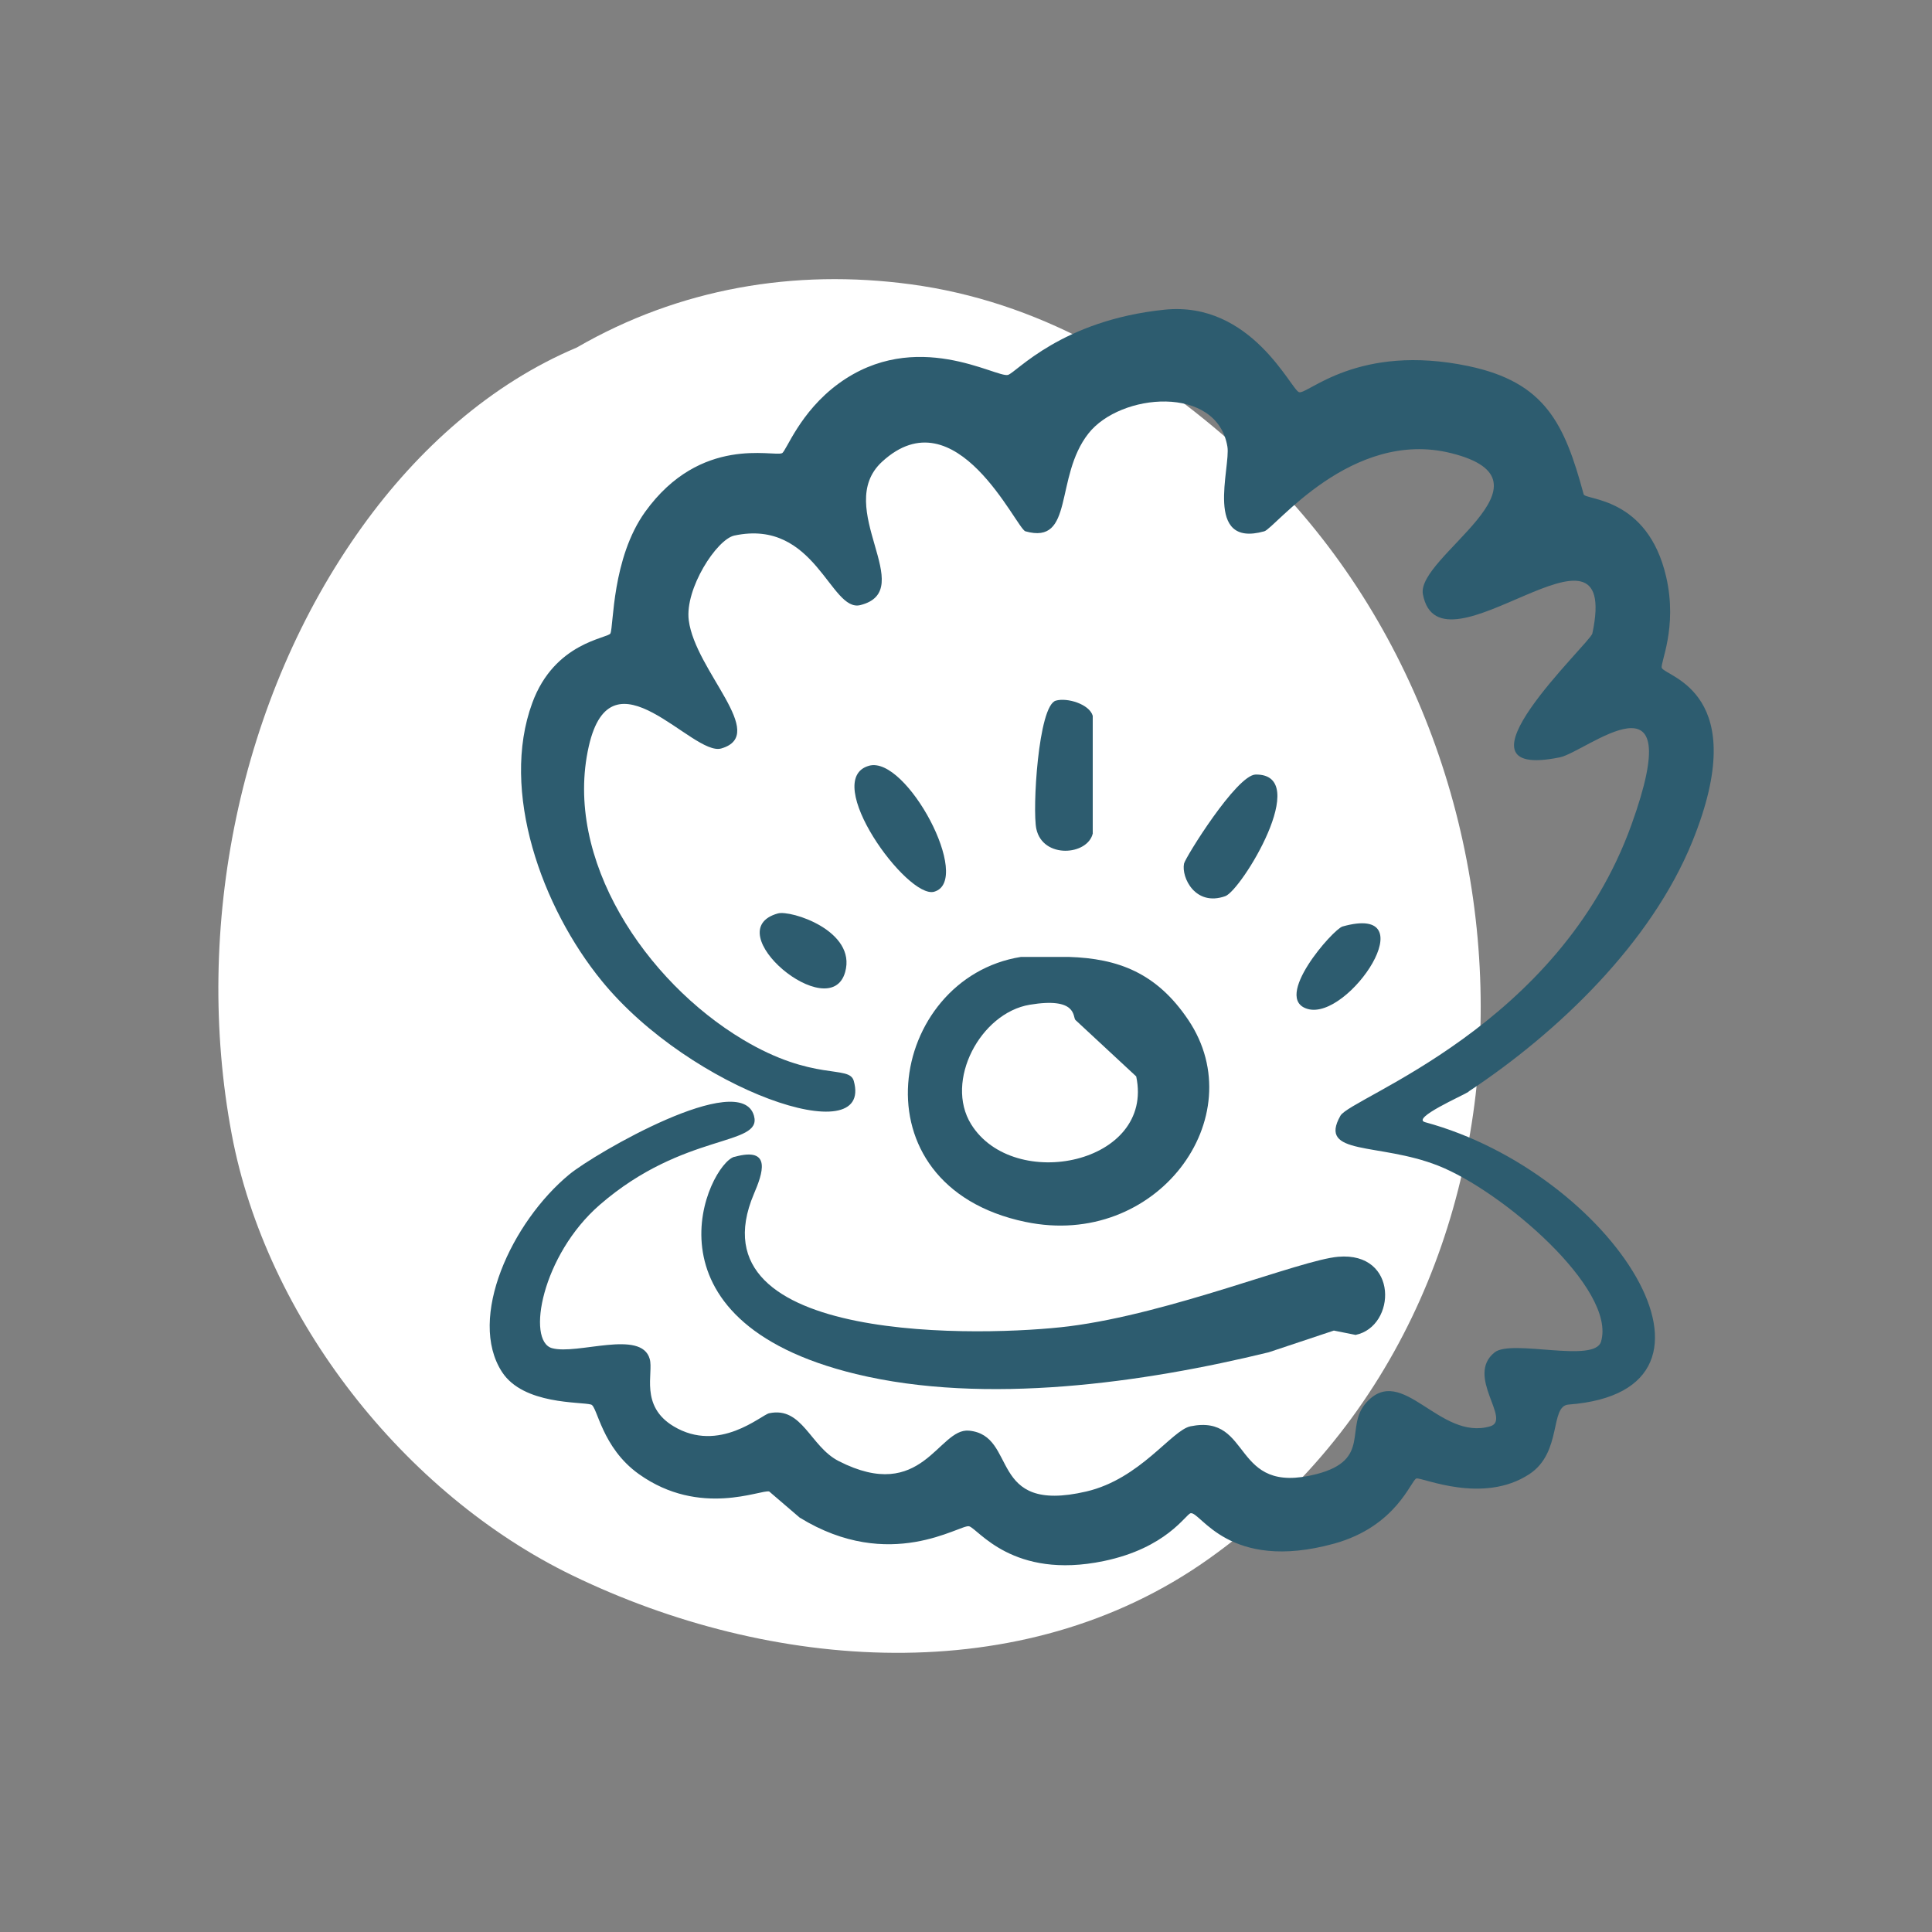
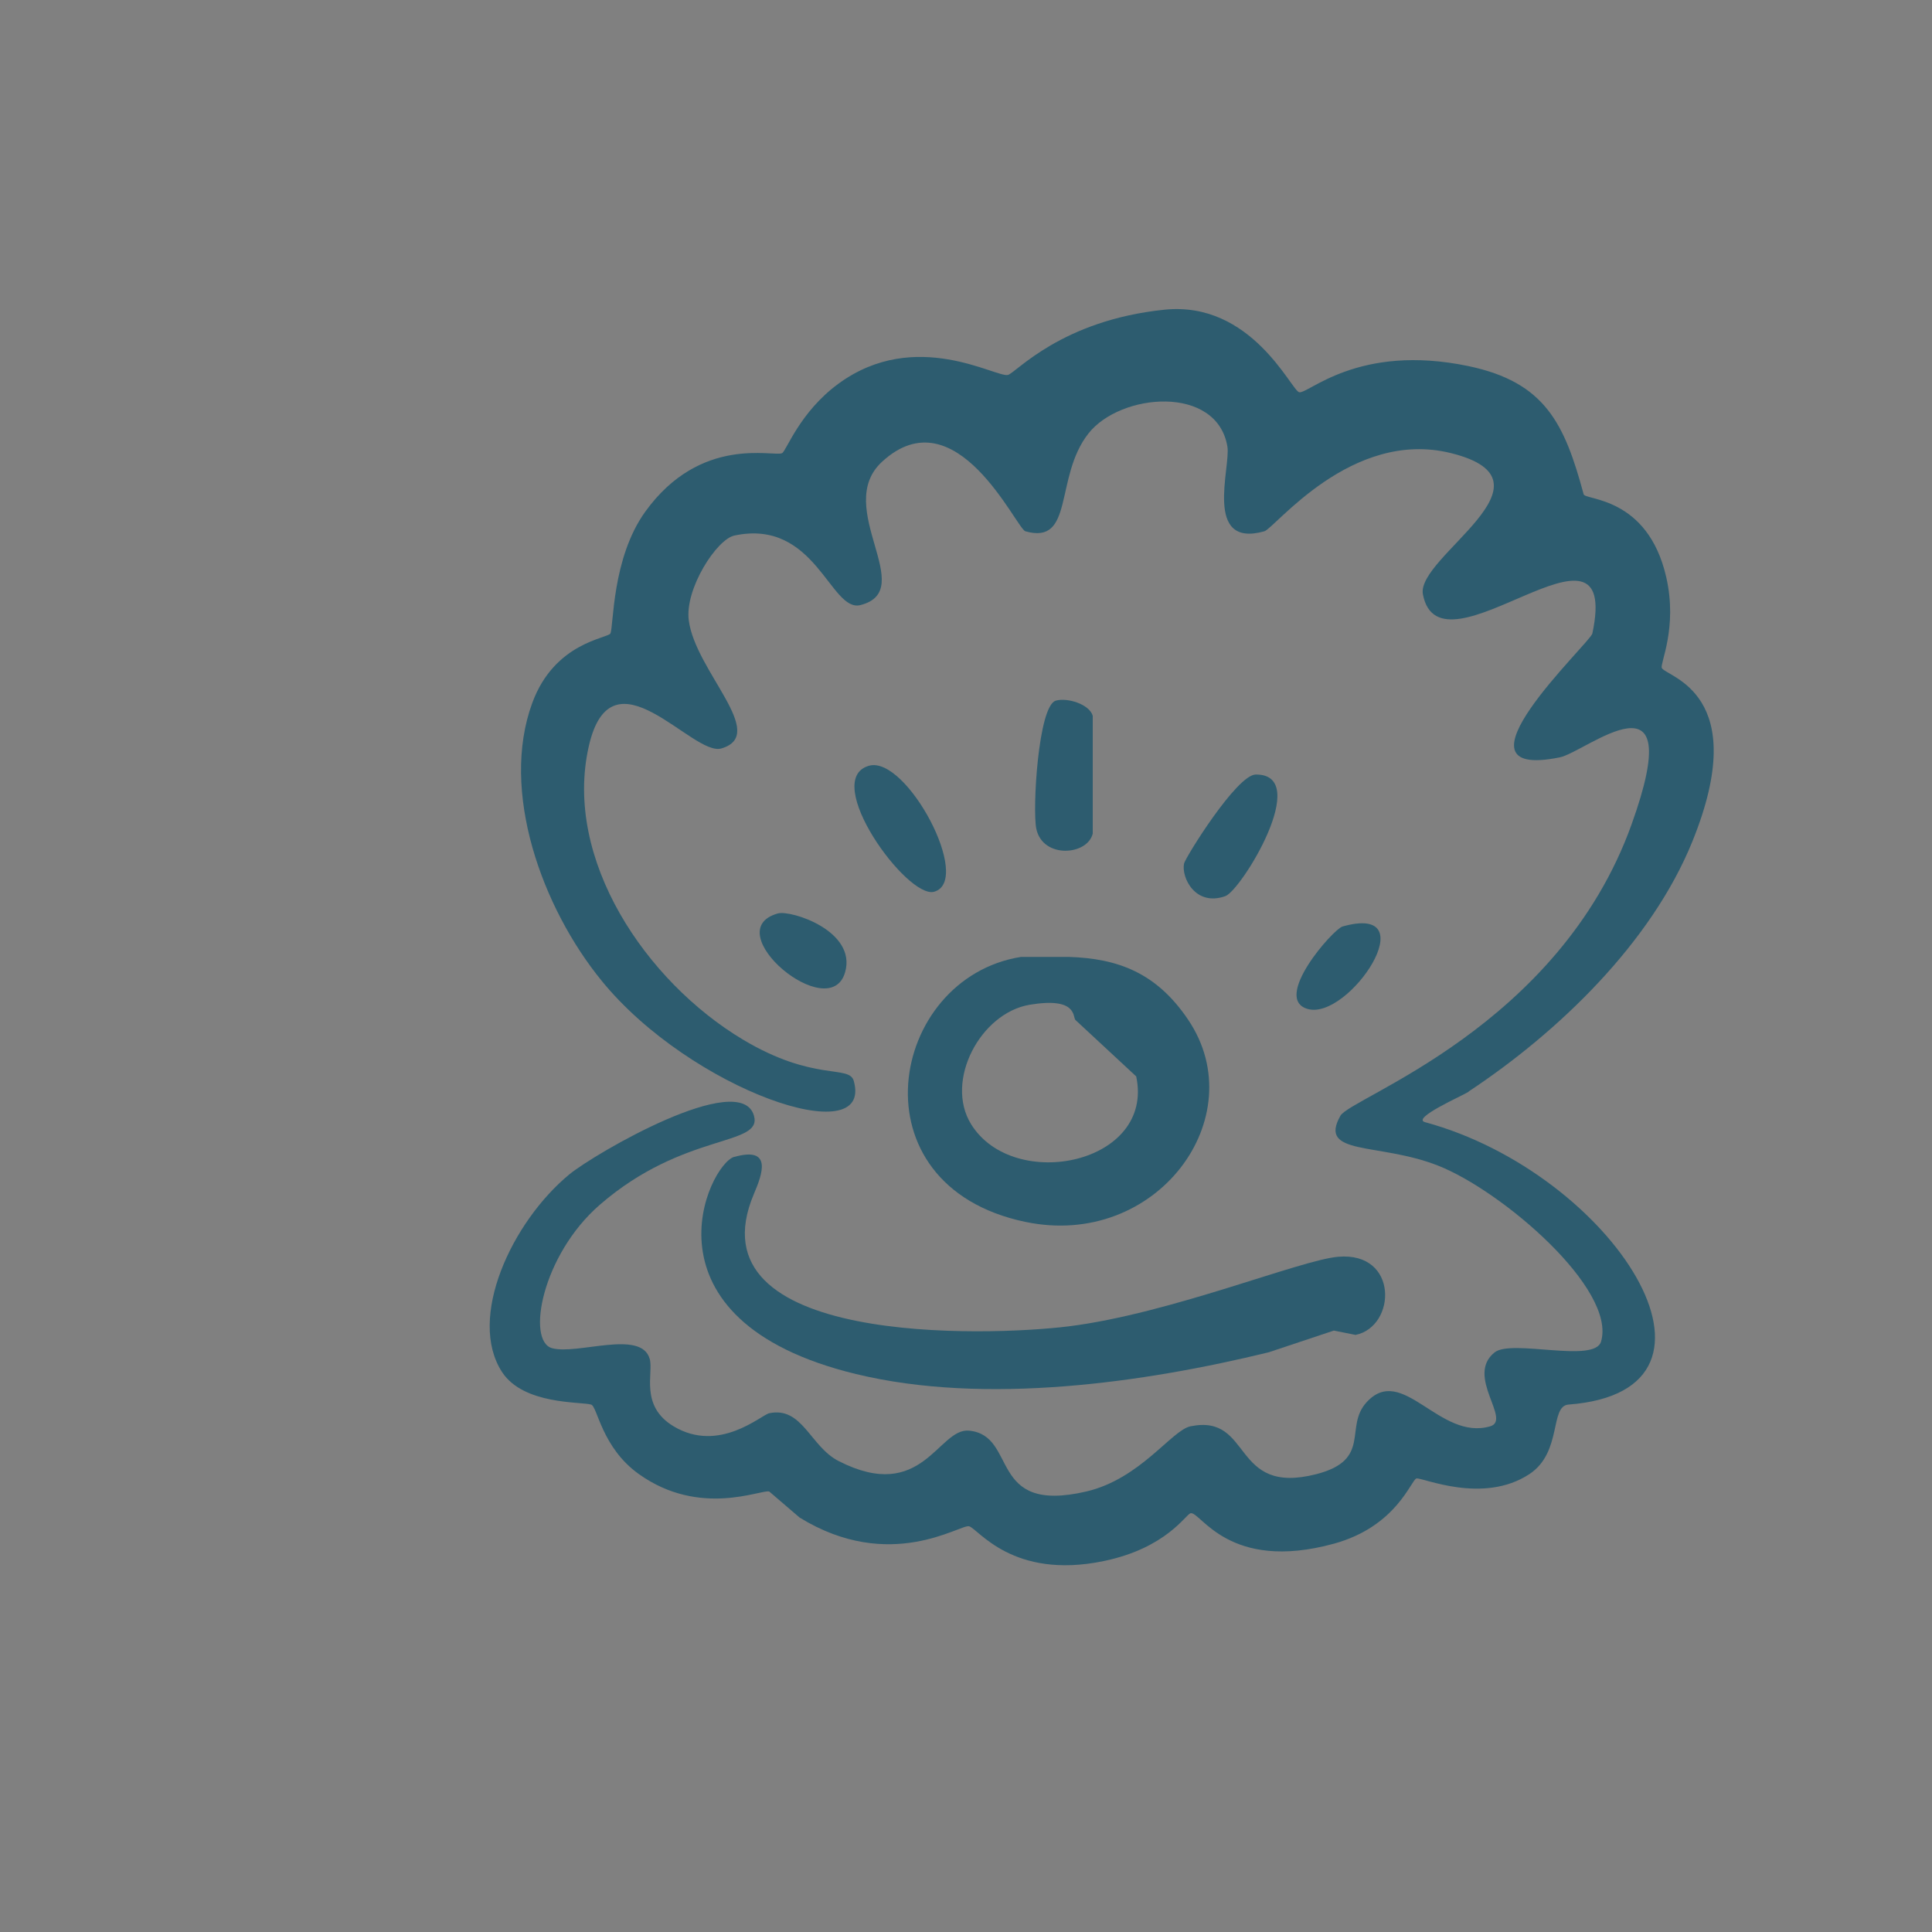
<svg xmlns="http://www.w3.org/2000/svg" id="Ebene_1" viewBox="0 0 200 200">
  <rect x="0" y="0" width="200" height="200" fill="#808080" stroke="none" />
  <defs>
    <style>
      .cls-1 {
        fill: #fff;
      }

      .cls-2 {
        fill: #2d5c6f;
      }
    </style>
  </defs>
-   <path class="cls-1" d="M128.36,46.58c-9.72-8.78-20.97-15.39-34.09-17.15-12.02-1.62-23.96.41-34.57,6.55-8.88,3.74-16.43,10.5-22.19,18.52-12.78,17.77-17.53,41.61-13.52,62.93,3.58,19.05,17.88,37.24,35.29,45.67,20.39,9.87,46.47,12.04,65.85-1.73,37.56-26.68,36.42-84.81,3.23-114.79Z" />
  <g>
    <path class="cls-2" d="M152.02,113c9.3-6.15,18.91-15.4,23.16-25.86,6.27-15.42-2.67-17.05-3.15-17.99-.22-.44,1.67-4.15.45-9.44-1.92-8.32-8.38-7.92-8.54-8.54-1.98-7.32-3.98-11.6-11.92-13.27-11.46-2.4-16.64,2.96-17.54,2.7-.83-.24-4.93-9.47-13.94-8.54-10.68,1.1-15.32,6.49-16.19,6.75-1.18.34-9.55-4.93-17.54.9-4.04,2.95-5.42,7-5.85,7.2-.88.41-8.42-1.91-14.17,6.07-3.46,4.81-3.26,11.86-3.6,12.59-.24.52-5.78.89-8.09,7.2-3.35,9.11.99,21.18,7.2,28.78,9.19,11.27,28.18,17.8,26.08,10.34-.48-1.69-4.11.13-11.47-4.27-10.05-6.01-18.61-18.67-15.96-30.36,2.36-10.42,10.74,1.09,13.72.22,4.93-1.44-2.69-7.99-3.37-13.27-.42-3.26,2.89-8.38,4.72-8.77,8.41-1.79,9.94,7.97,13.04,7.2,6.11-1.53-2.89-10.11,2.25-14.84,7.67-7.06,13.9,6.93,14.84,7.2,5.1,1.44,2.97-5.6,6.52-10.12,3.31-4.22,13.31-5.07,14.39,1.35.36,2.12-2.52,10.55,3.82,8.77,1.08-.3,9.02-10.67,19.34-8.09,11.73,2.92-3.67,10.73-2.92,14.62,1.77,9.23,20.59-10.3,17.54,4.05-.21.97-15.65,15.32-3.37,12.82,2.77-.57,13.44-9.75,7.42,6.97-7.54,20.96-29.04,28.21-30.13,30.13-2.37,4.18,3.96,2.74,10.12,5.17,6.6,2.6,18.47,12.76,16.86,18.21-.67,2.28-9.26-.29-11.02,1.12-3.06,2.45,1.79,6.98-.45,7.65-5.27,1.55-9.1-6.58-12.82-2.47-2.32,2.56.59,5.93-5.17,7.42-8.89,2.29-6.55-6.27-13.04-4.95-1.95.4-5.18,5.44-10.79,6.75-10.28,2.39-7.02-5.81-12.14-6.3-3.19-.3-4.8,7.59-13.49,3.15-2.96-1.51-3.75-5.68-7.2-4.95-.82.18-5.18,4.18-9.89,1.35-3.53-2.12-2.06-5.51-2.47-6.97-.87-3.1-7.49-.39-10.12-1.12-2.66-.75-1.05-9.63,4.95-14.84,8.72-7.57,16.87-6.02,15.96-9.22-1.37-4.87-16.5,3.92-19.11,6.07-5.97,4.92-10.59,14.89-6.97,20.46,2.22,3.41,8.16,3.06,9.22,3.37.66.19,1.08,4.44,4.95,7.2,6.33,4.51,12.67,1.56,13.49,1.8,1.05.9,2.1,1.8,3.15,2.7,9.38,5.77,16.64.66,17.54.9.94.25,4.5,5.56,13.94,3.6,6.5-1.35,8.48-4.83,8.99-4.95,1.02-.23,3.91,6.15,14.84,3.15,6.51-1.79,7.99-6.62,8.54-6.75.59-.13,6.87,2.72,11.69-.45,3.43-2.26,2.08-7.05,4.05-7.2,19.11-1.44,4.54-23.97-14.84-29.23-1.49-.4,3.91-2.76,4.5-3.15Z" />
    <path class="cls-2" d="M113.12,86.24v-12.14c-.34-1.2-2.63-1.91-3.82-1.57-1.83.51-2.44,11.33-2.02,13.27.67,3.14,5.35,2.76,5.85.45Z" />
    <path class="cls-2" d="M89.96,79.27c-5.05,1.42,3.97,13.85,6.75,13.04,4.03-1.17-2.88-14.13-6.75-13.04Z" />
    <path class="cls-2" d="M126.84,92.77c1.65-.58,9.05-12.65,3.15-12.59-1.97.02-7.3,8.62-7.42,9.22-.29,1.44,1.17,4.47,4.27,3.37Z" />
-     <path class="cls-2" d="M80.52,94.56c-6.37,1.79,5.4,11.65,6.97,6.07,1.2-4.27-5.62-6.45-6.97-6.07Z" />
+     <path class="cls-2" d="M80.52,94.56c-6.37,1.79,5.4,11.65,6.97,6.07,1.2-4.27-5.62-6.45-6.97-6.07" />
    <path class="cls-2" d="M138.98,95.91c-.97.27-7.34,7.49-3.6,8.54,4.25,1.2,12.41-11.02,3.6-8.54Z" />
    <path class="cls-2" d="M106.15,126.49c13.58,2.85,23.64-10.83,16.86-20.91-3.28-4.88-7.27-6.36-12.37-6.52h-4.95c-13.7,2.18-17.58,23.65.45,27.43ZM111.32,105.58c2.1,1.95,4.2,3.9,6.3,5.85,1.93,9.05-12.68,12.06-17.09,4.95-2.77-4.47.96-11.52,6.07-12.37,4.91-.82,4.44,1.24,4.72,1.57Z" />
    <path class="cls-2" d="M76.02,119.75c-2.66.75-10.41,16.92,12.59,22.49,13.41,3.25,29.85.89,42.72-2.25l6.75-2.25,2.25.45c4.22-.87,4.48-8.63-1.8-8.09-3.92.33-17.31,5.87-27.88,7.2-8.42,1.05-39.3,2.04-32.6-13.72.86-2.02,1.94-4.93-2.02-3.82Z" />
  </g>
</svg>